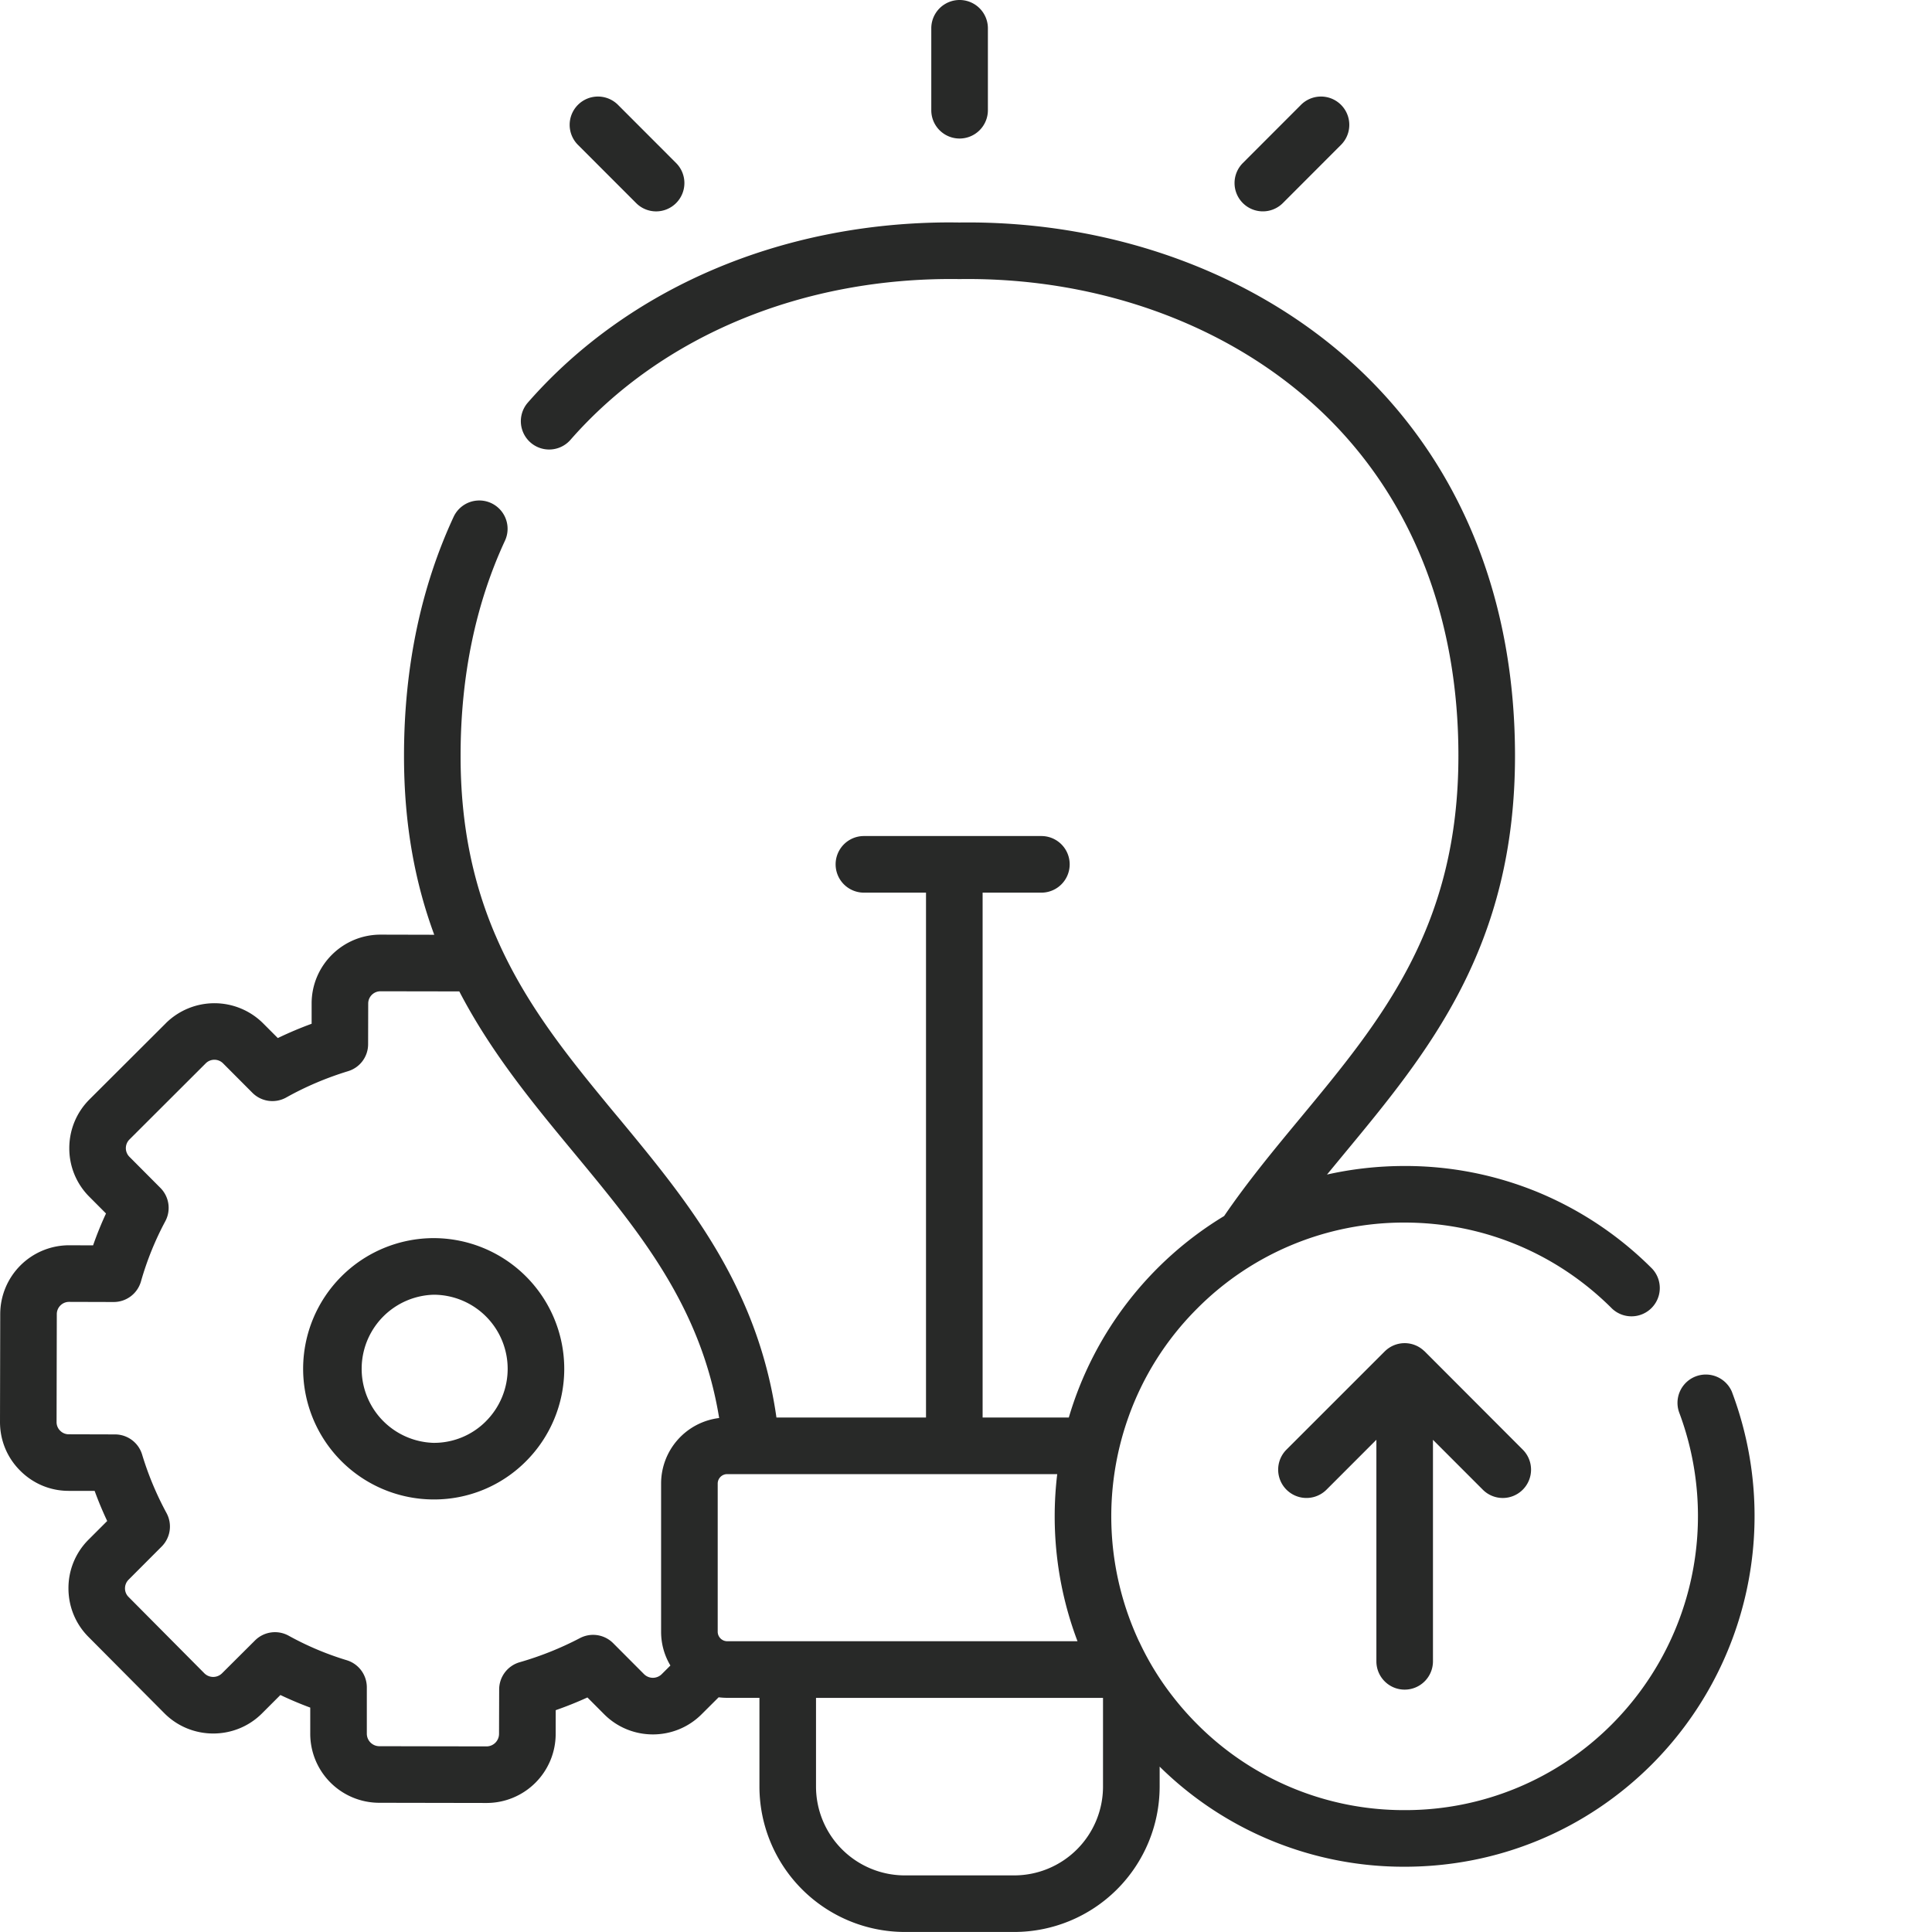
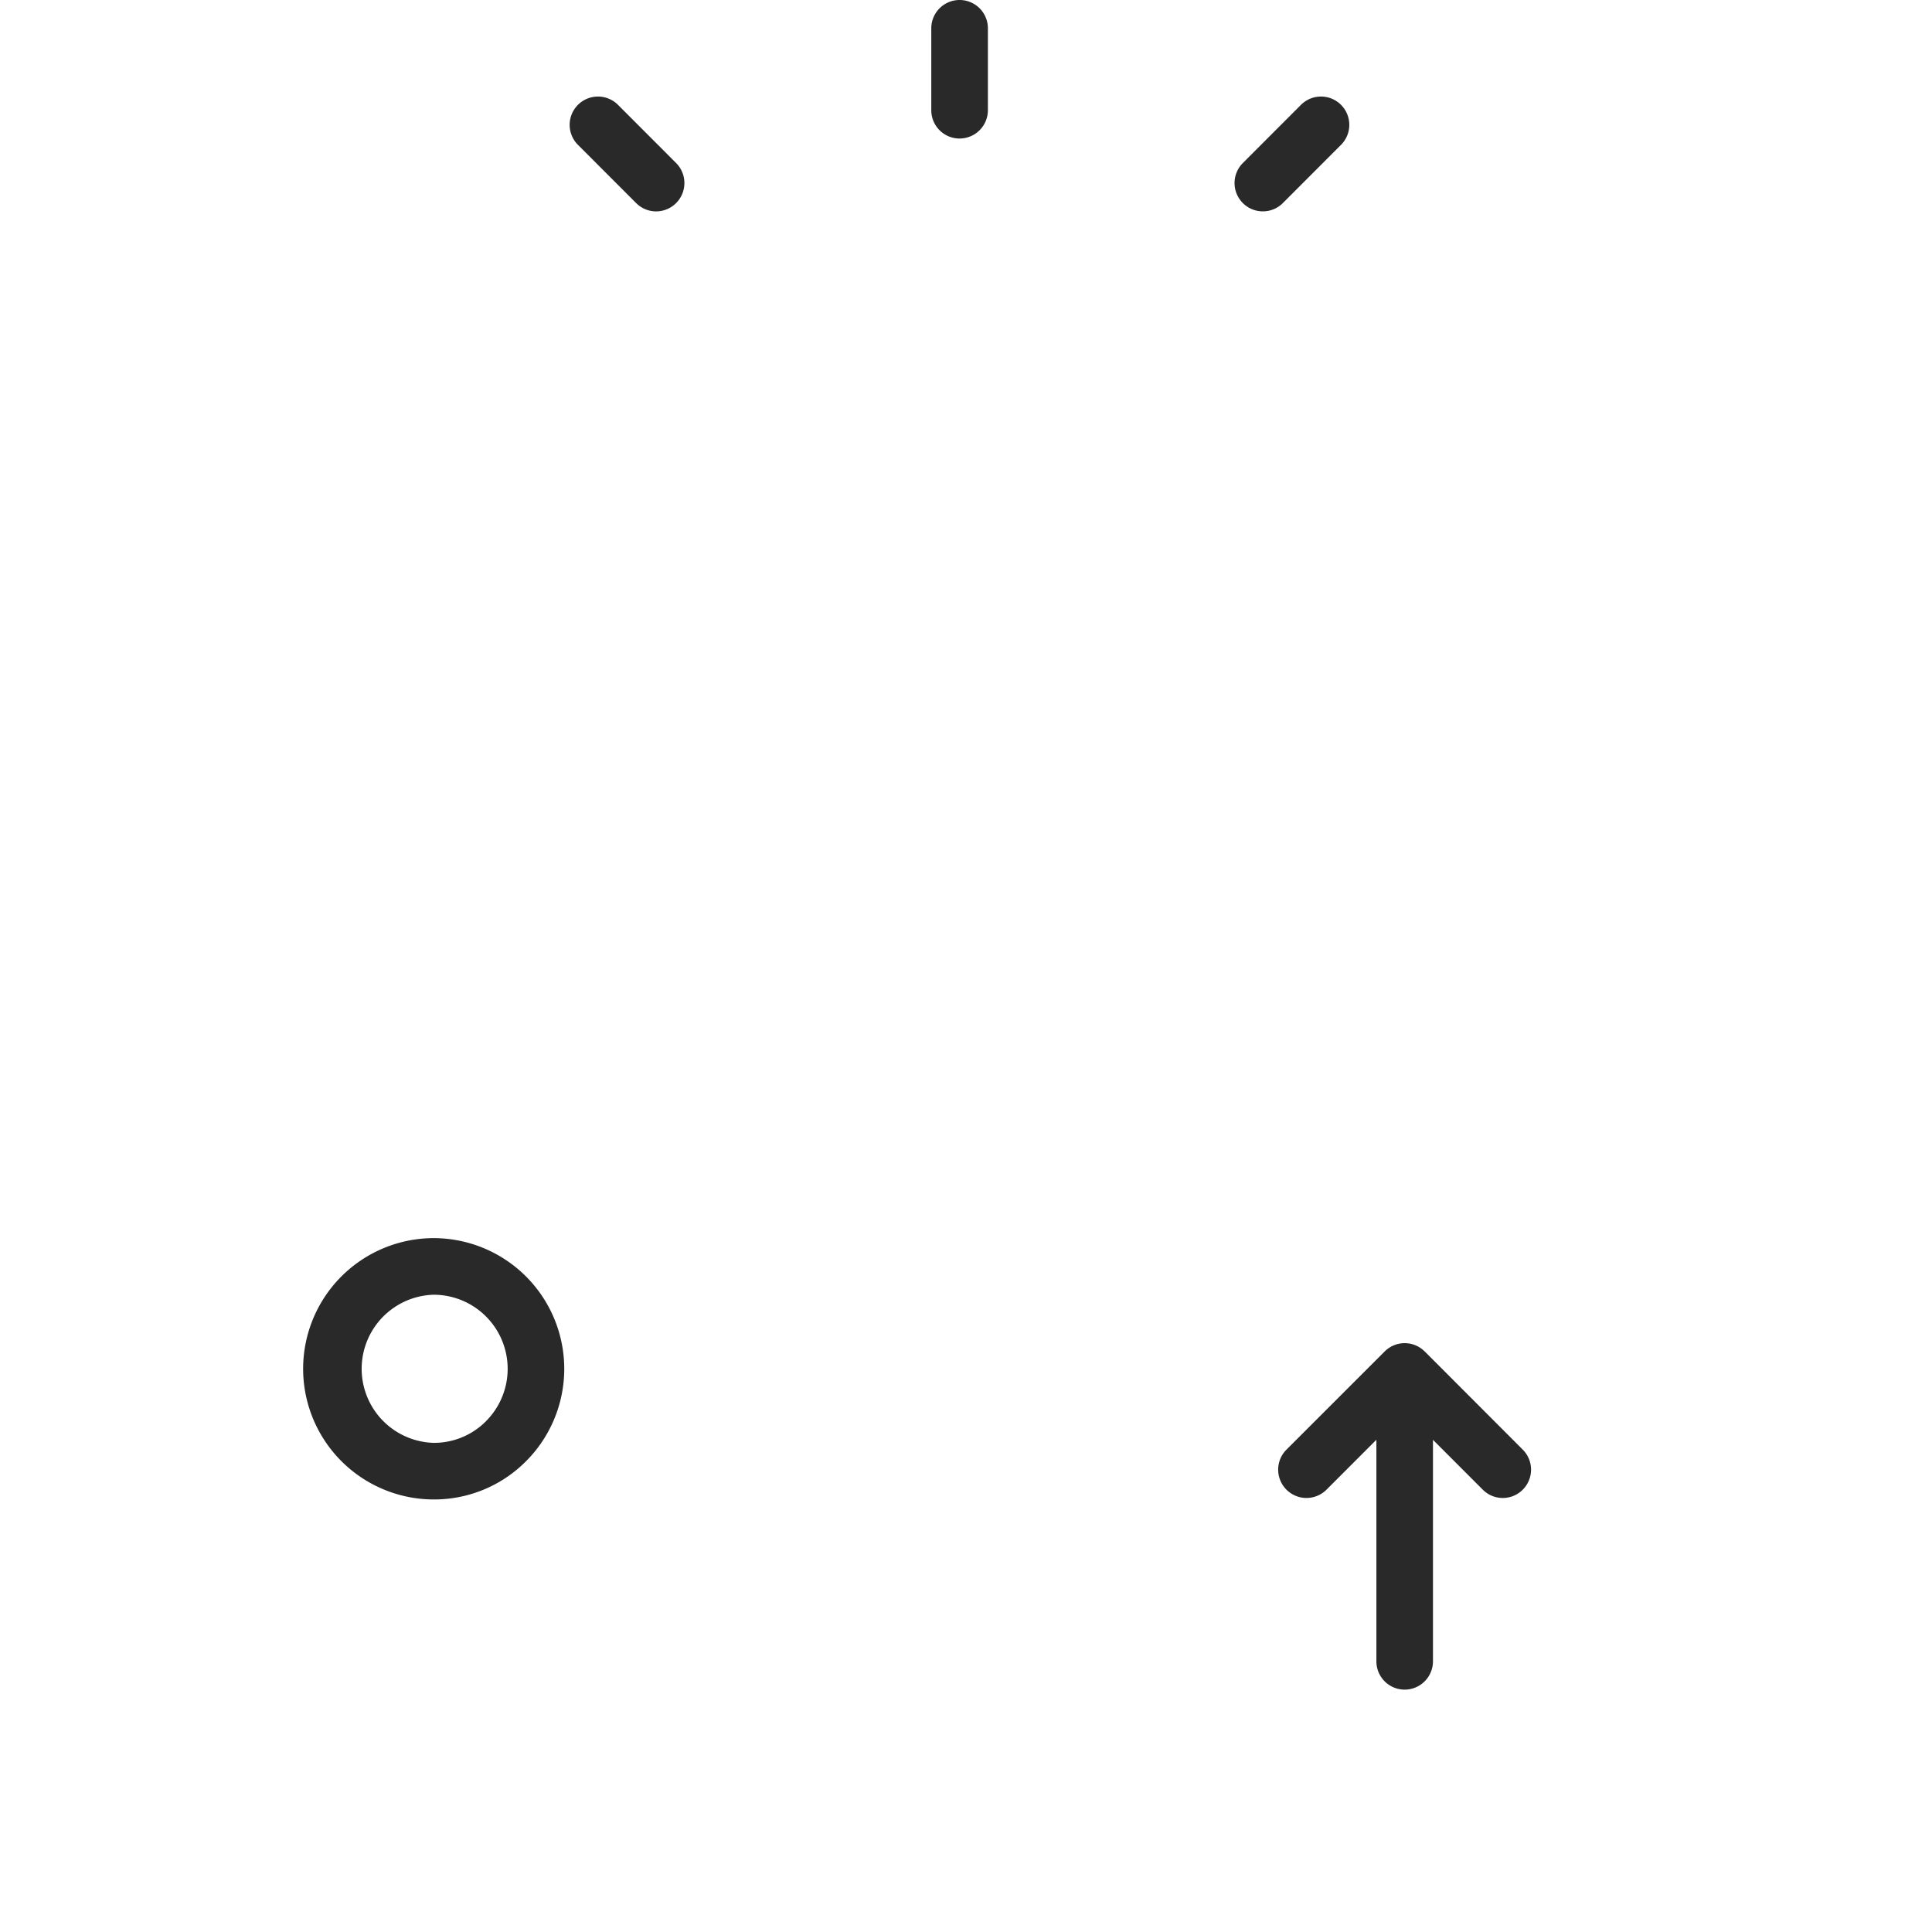
<svg xmlns="http://www.w3.org/2000/svg" width="60" height="60" fill="none">
  <path fill="#282928" d="M29.8 4.302a.88.88 0 0 0 .88-.878V.879a.879.879 0 1 0-1.758 0v2.545c0 .485.393.878.879.878M19.755 6.306a.876.876 0 0 0 1.242.001.88.88 0 0 0 .001-1.243l-1.798-1.8a.879.879 0 1 0-1.244 1.242zM39.219 6.564c.225 0 .45-.086.622-.258l1.798-1.8a.879.879 0 1 0-1.244-1.242l-1.798 1.8a.879.879 0 0 0 .622 1.5M43.624 52.473a.88.88 0 0 0 .878-.879v-6.879l1.546 1.547a.876.876 0 0 0 1.243.001.88.88 0 0 0 0-1.243l-3.045-3.05-.04-.035a.875.875 0 0 0-1.172.006l-.022.02-.01.01-3.05 3.049a.879.879 0 1 0 1.244 1.243l1.549-1.55v6.881c0 .486.393.879.879.879M13.477 38.451h-.008a4.06 4.06 0 0 0-4.055 4.05 4.06 4.06 0 0 0 4.044 4.066h.016a4.02 4.02 0 0 0 2.852-1.177 4.06 4.06 0 0 0-2.85-6.939m1.61 5.693a2.27 2.27 0 0 1-1.614.665h-.01a2.301 2.301 0 0 1 .006-4.6h.004a2.301 2.301 0 0 1 1.613 3.935" />
-   <path fill="#282928" d="M53.79 43.233a.88.88 0 0 0-1.646.621 9.16 9.16 0 0 1-2.08 9.69 9.05 9.05 0 0 1-6.443 2.671 9.05 9.05 0 0 1-6.444-2.672 9 9 0 0 1-.722-.815 8.793 8.793 0 0 1-1.064-1.72l-.02-.038a9.18 9.18 0 0 1-.33-6.95 9.043 9.043 0 0 1 2.136-3.38 9.047 9.047 0 0 1 6.444-2.672c2.434.001 4.722.95 6.444 2.673a.879.879 0 0 0 1.243-1.242 10.9 10.9 0 0 0-3.525-2.365 10.8 10.8 0 0 0-4.162-.823c-.82 0-1.628.09-2.41.266l.524-.635c2.617-3.16 5.322-6.426 5.315-12.392-.005-4.727-1.598-8.792-4.608-11.757C39.287 8.586 34.677 6.845 29.8 6.91l-.283-.003c-5.233 0-10.004 2.03-13.124 5.595a.879.879 0 0 0 1.323 1.158c2.839-3.243 7.243-5.06 12.07-4.993h.025c4.418-.06 8.573 1.498 11.398 4.28 2.667 2.627 4.08 6.26 4.083 10.505.007 5.332-2.381 8.217-4.91 11.27-.81.977-1.63 1.966-2.366 3.043a10.92 10.92 0 0 0-4.823 6.257h-2.677v-16.3h1.825a.879.879 0 1 0 0-1.758H26.83a.879.879 0 1 0 0 1.758h1.928v16.3h-4.645a13.5 13.5 0 0 0-1.114-3.777q-.159-.349-.334-.684c-.951-1.82-2.212-3.344-3.45-4.84q-.244-.29-.483-.583c-1.297-1.576-2.517-3.152-3.345-5.093h-.001c-.67-1.564-1.086-3.366-1.082-5.593.002-2.453.466-4.694 1.378-6.66a.879.879 0 1 0-1.595-.74c-1.02 2.199-1.538 4.688-1.54 7.399-.004 2.177.354 3.995.939 5.579l-1.668-.004c-1.18 0-2.14.96-2.14 2.137v.631q-.54.198-1.05.444l-.454-.455a2.144 2.144 0 0 0-3.024-.006v.001l-2.37 2.364c-.403.403-.627.94-.628 1.513a2.12 2.12 0 0 0 .622 1.511l.518.52q-.225.484-.401.99l-.744-.003a2.14 2.14 0 0 0-2.14 2.137L0 44.154c-.002.571.218 1.11.623 1.515.404.407.94.631 1.509.631l.807.001q.174.477.39.935l-.575.575a2.12 2.12 0 0 0-.628 1.511c-.001.572.22 1.11.62 1.512l2.365 2.379c.833.83 2.189.83 3.022.002l.575-.575q.456.217.927.391v.806a2.144 2.144 0 0 0 2.132 2.15l3.35.006a2.146 2.146 0 0 0 2.14-2.136l.001-.746q.5-.174.985-.395l.519.521c.832.834 2.189.836 3.024.004l.532-.53q.13.016.264.017h1.003v2.755a4.52 4.52 0 0 0 4.508 4.516h3.408a4.52 4.52 0 0 0 4.513-4.516v-.619a10.79 10.79 0 0 0 7.607 3.109c2.904 0 5.634-1.132 7.687-3.187a10.92 10.92 0 0 0 2.481-11.553M20.531 46.07v4.607c0 .382.105.74.289 1.047l-.274.273a.39.39 0 0 1-.54 0l-.963-.966a.88.88 0 0 0-1.031-.159 10 10 0 0 1-1.872.75.88.88 0 0 0-.638.843l-.004 1.386a.39.39 0 0 1-.38.385l-3.346-.006a.39.39 0 0 1-.38-.387v-1.441a.88.88 0 0 0-.623-.842 9.3 9.3 0 0 1-1.805-.762.878.878 0 0 0-1.045.148l-1.028 1.024a.39.39 0 0 1-.538.002l-2.361-2.378a.37.37 0 0 1-.11-.267.38.38 0 0 1 .113-.27l1.025-1.027a.88.88 0 0 0 .152-1.04 9.7 9.7 0 0 1-.759-1.819.88.88 0 0 0-.839-.624l-1.442-.004a.37.37 0 0 1-.264-.112.37.37 0 0 1-.111-.27l.007-3.35c0-.209.171-.38.38-.38l1.386.004h.002a.88.88 0 0 0 .846-.64 9.4 9.4 0 0 1 .755-1.867.88.88 0 0 0-.151-1.036l-.963-.967a.38.38 0 0 1 .002-.538l2.368-2.364a.38.38 0 0 1 .538 0l.91.913c.278.28.708.34 1.053.147.6-.336 1.246-.61 1.918-.816a.875.875 0 0 0 .624-.837l.003-1.265c0-.21.171-.38.381-.38l2.448.004c.997 1.917 2.308 3.5 3.596 5.054 2.006 2.425 3.91 4.725 4.474 8.195a2.05 2.05 0 0 0-1.803 2.032m3.932 4.9h-1.882a.297.297 0 0 1-.292-.293v-4.607a.295.295 0 0 1 .292-.29h10.252c-.21 1.743 0 3.53.63 5.19zm9.792 4.514a2.76 2.76 0 0 1-2.755 2.758h-3.408a2.76 2.76 0 0 1-2.75-2.758v-2.755h8.913z" />
</svg>